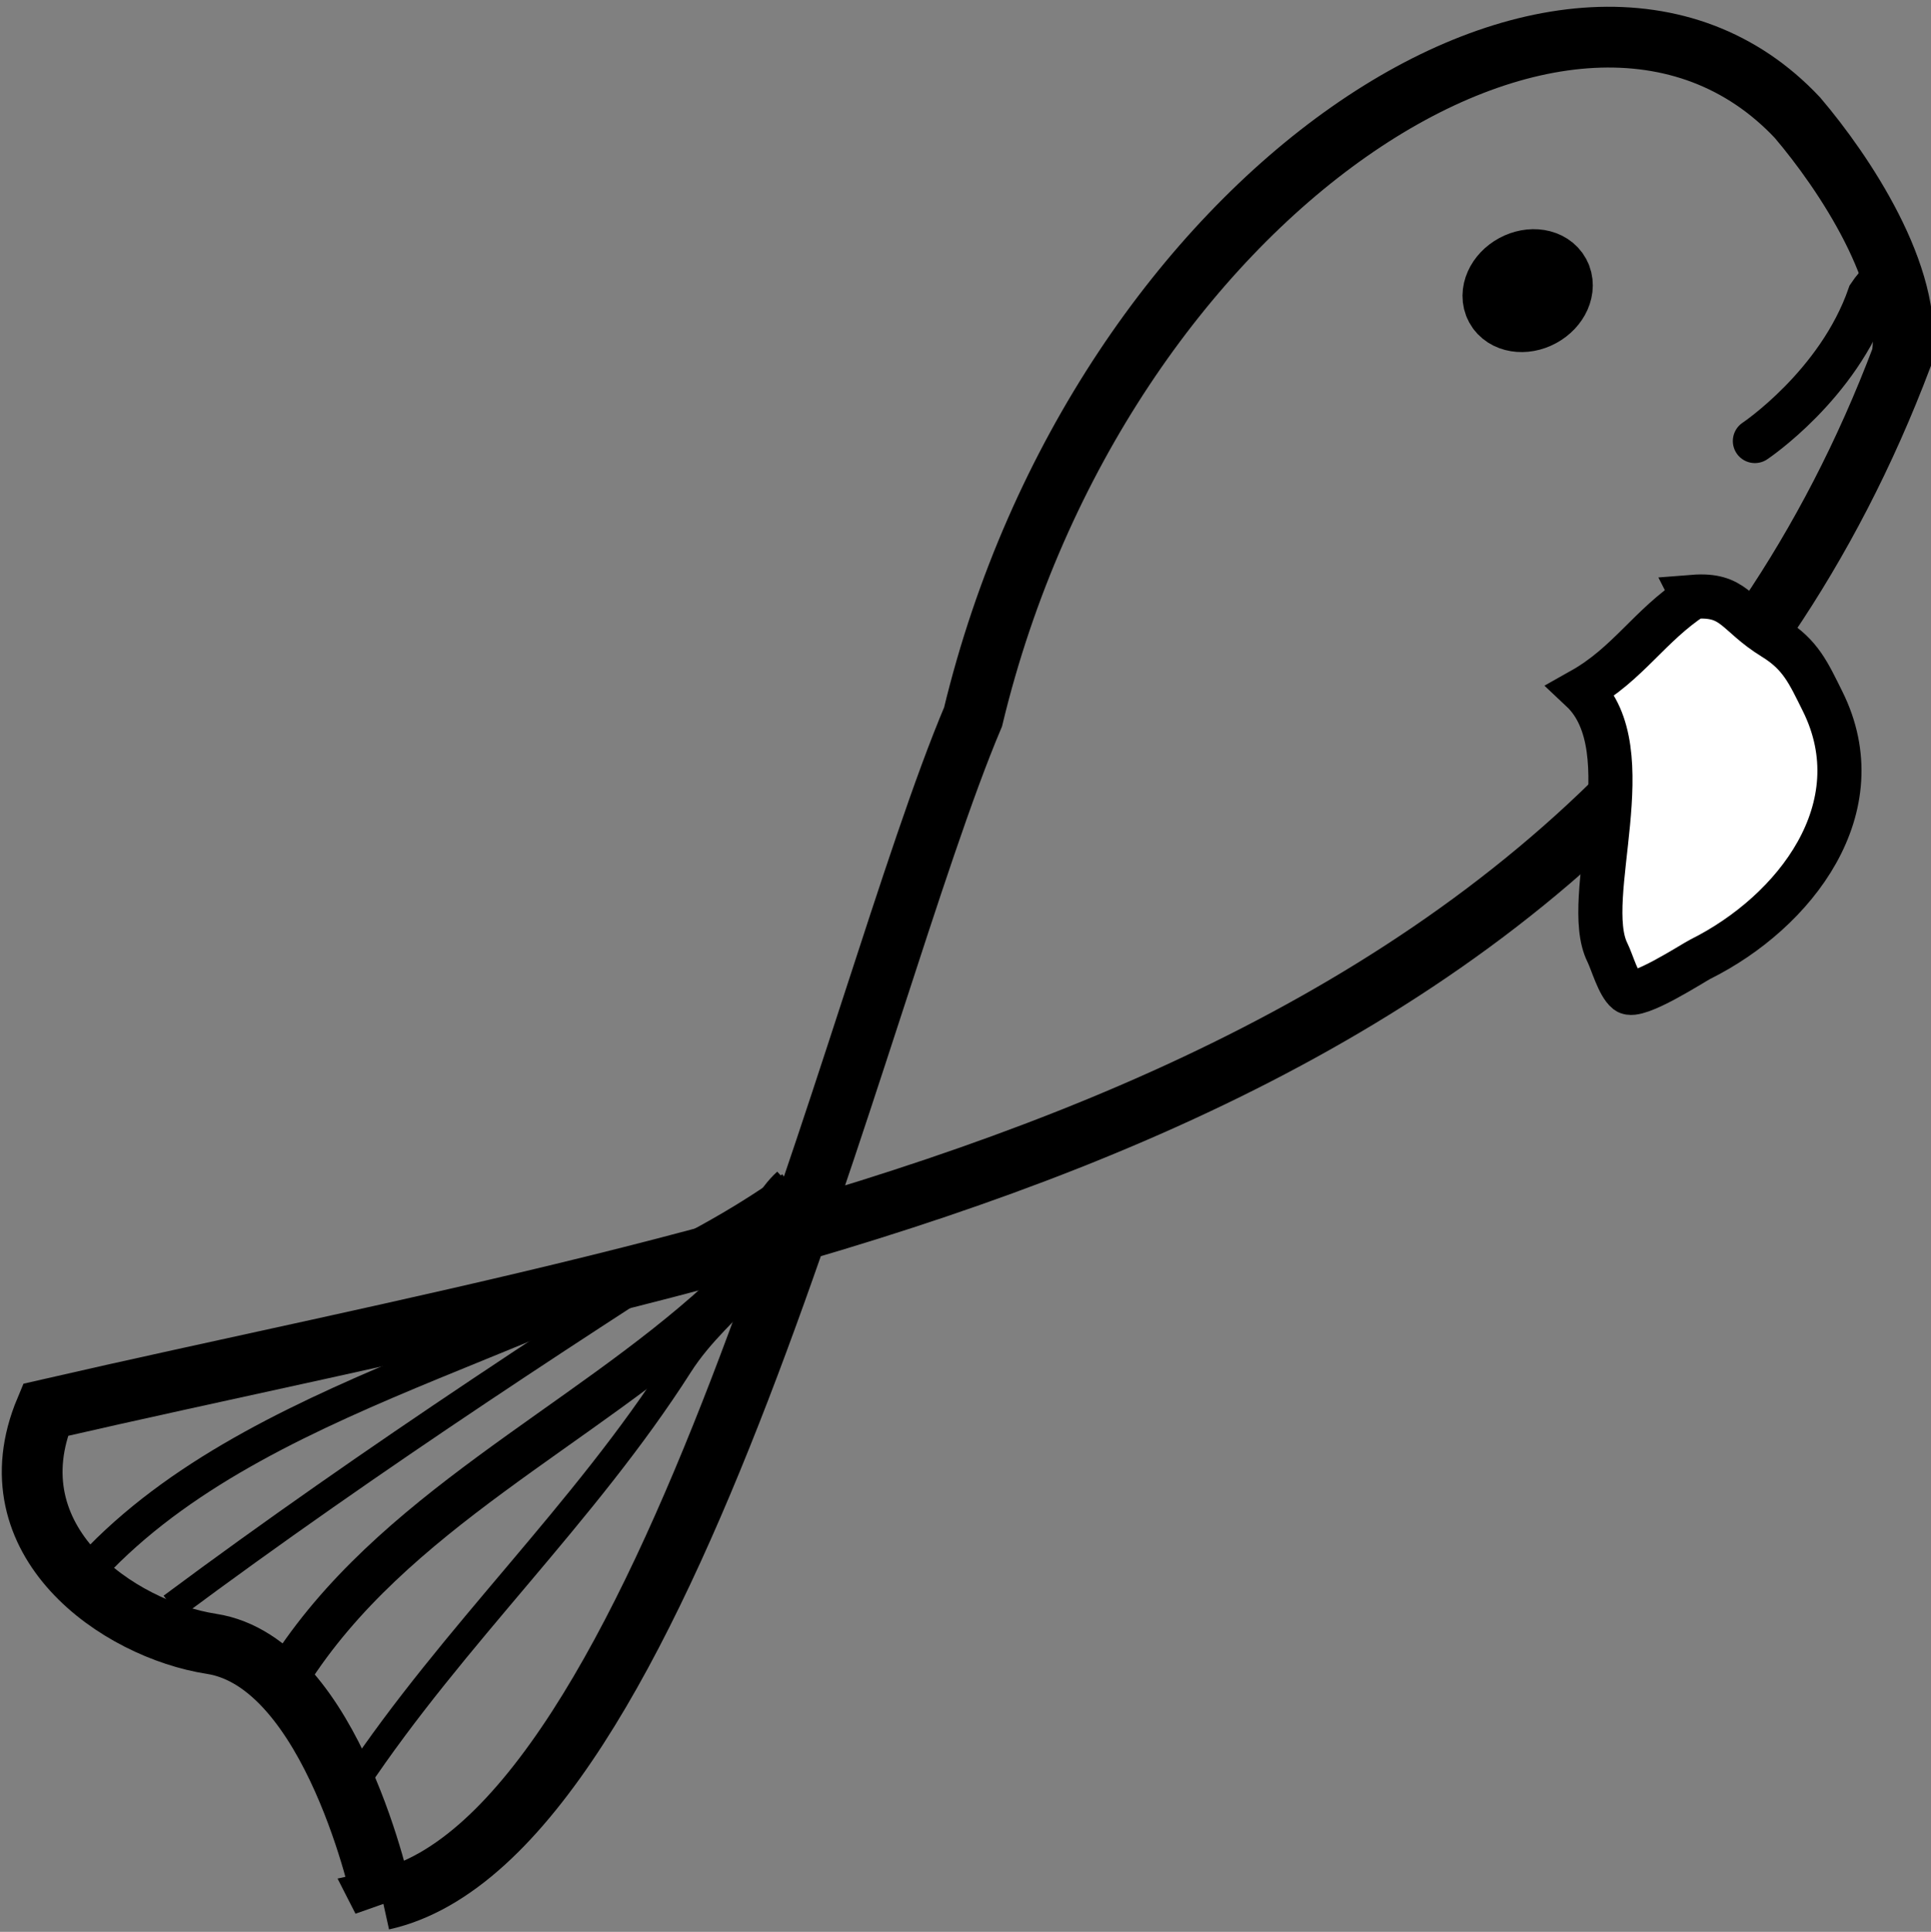
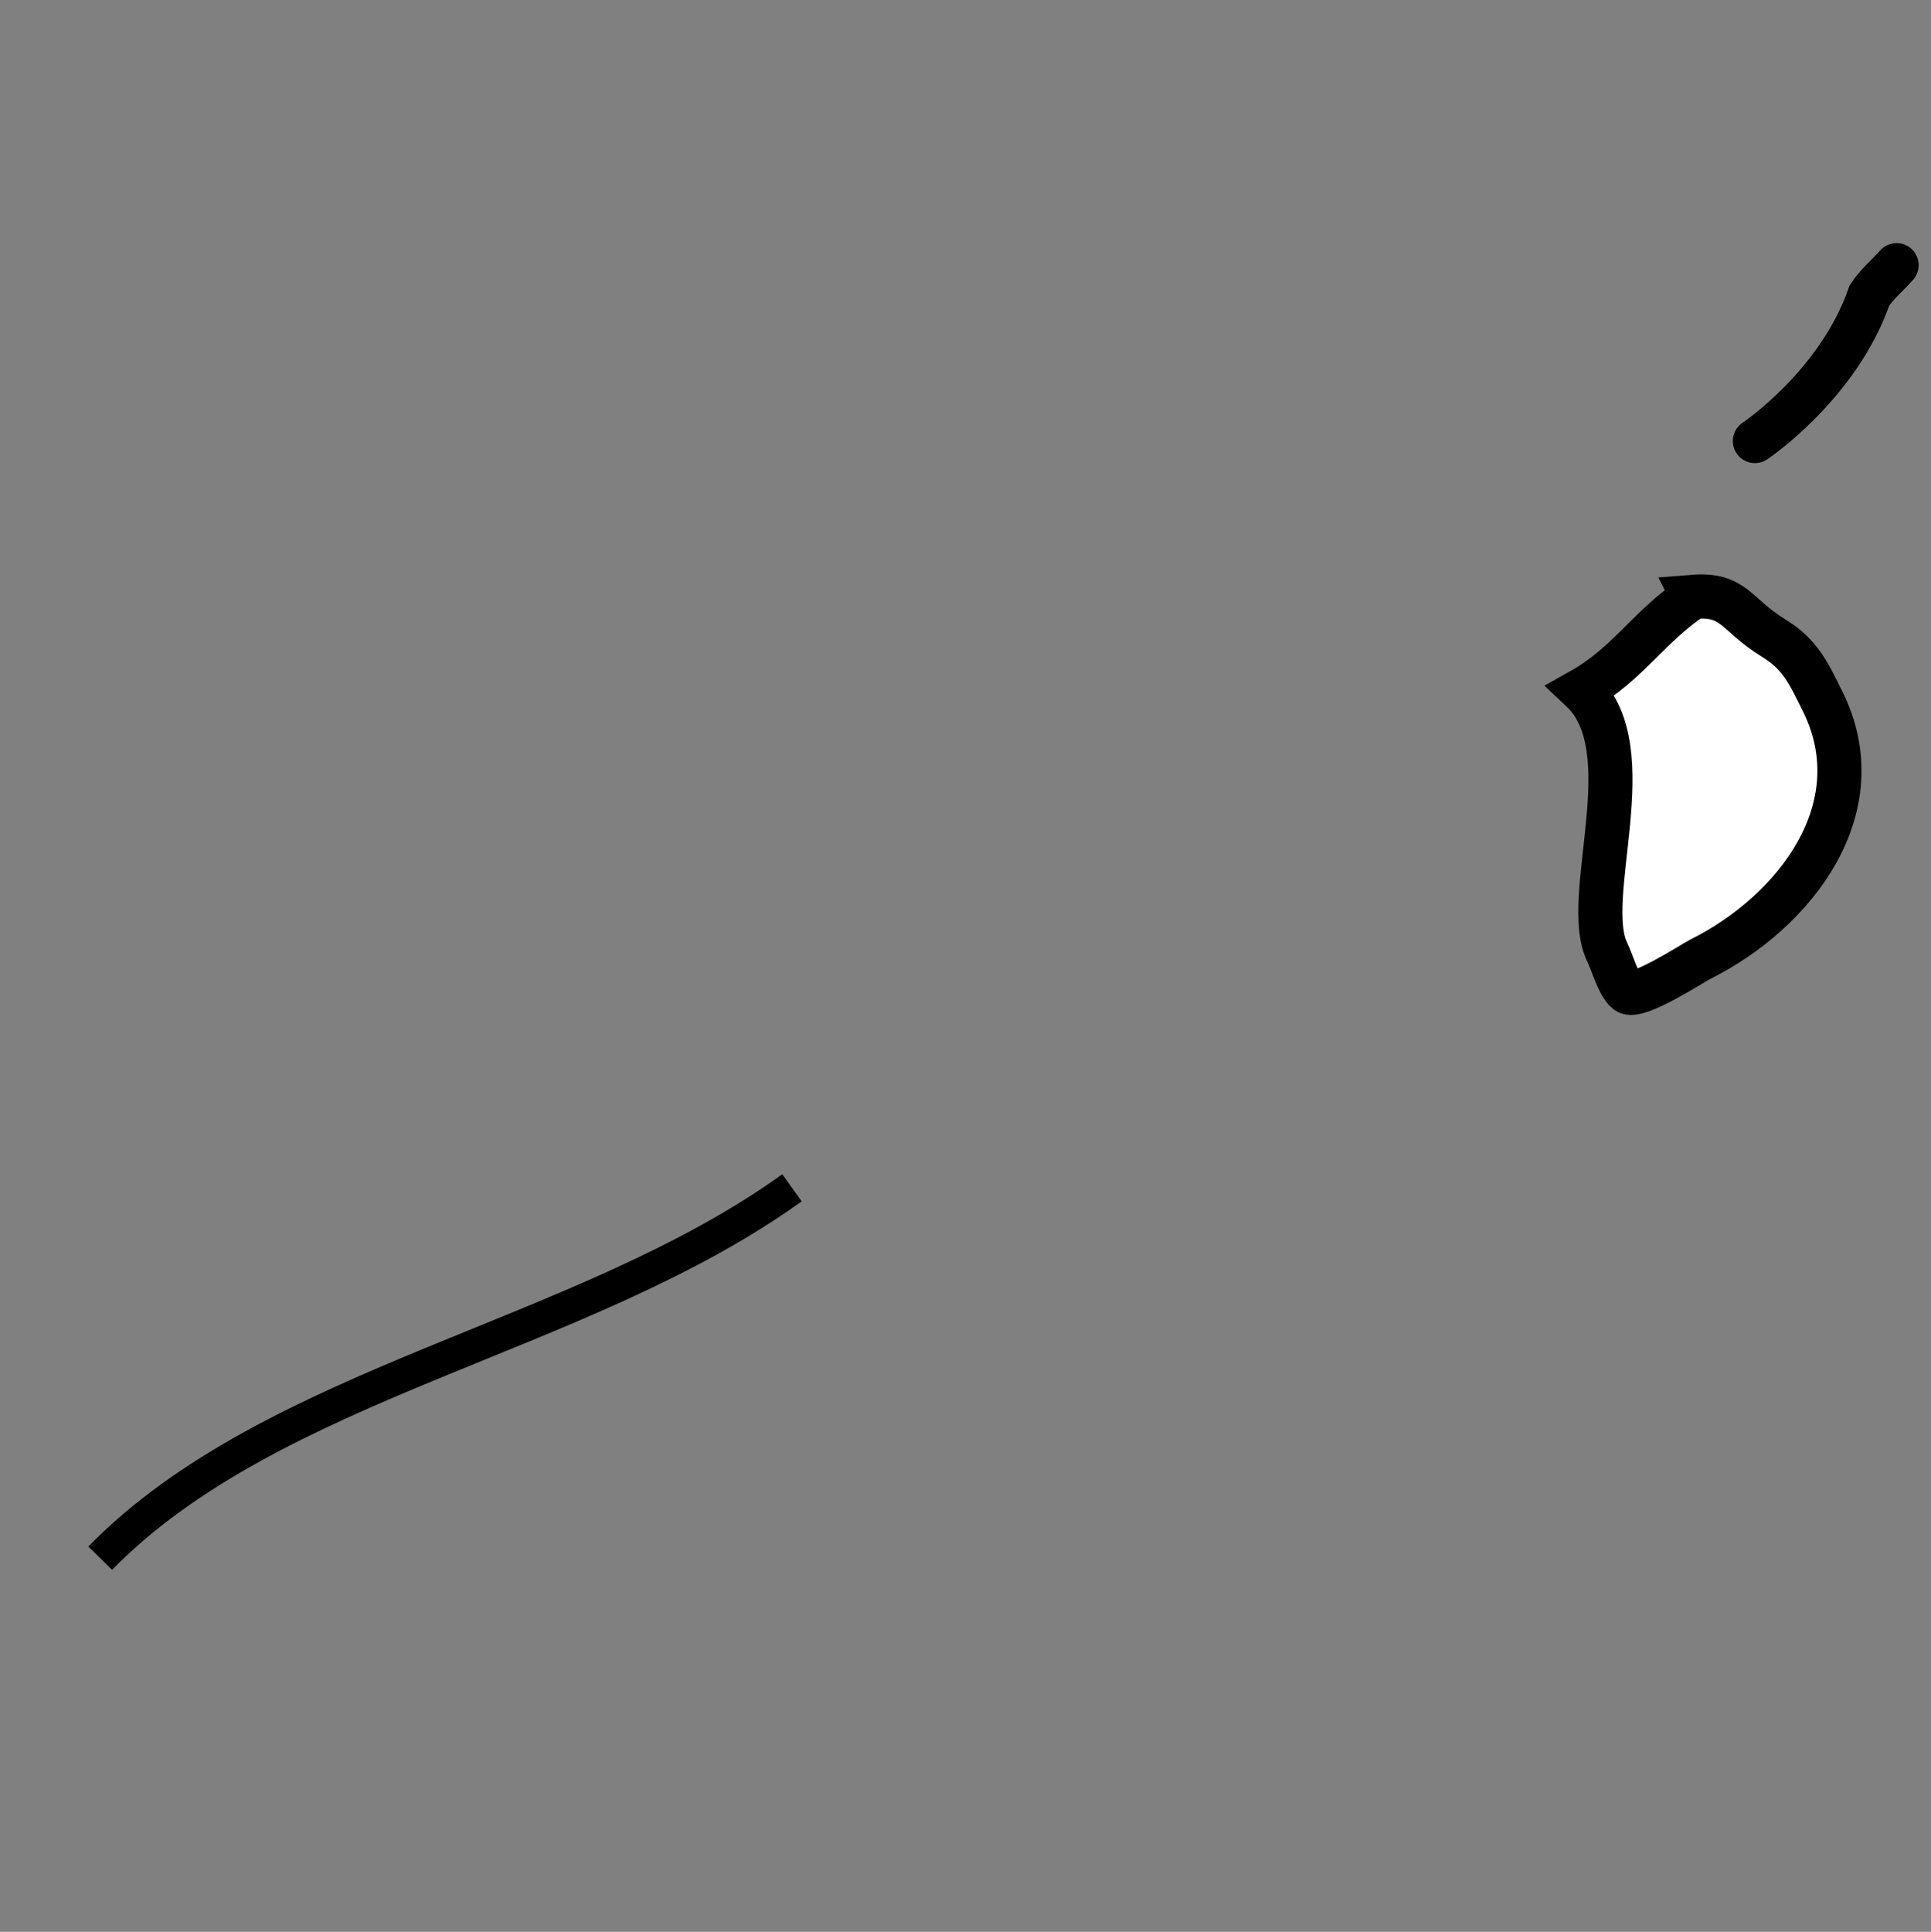
<svg xmlns="http://www.w3.org/2000/svg" xmlns:ns1="http://www.inkscape.org/namespaces/inkscape" xmlns:ns2="http://sodipodi.sourceforge.net/DTD/sodipodi-0.dtd" width="31.325mm" height="31.335mm" viewBox="0 0 31.325 31.335" version="1.1" id="svg992" ns1:version="1.0.2 (e86c870879, 2021-01-15)" ns2:docname="pisces.svg">
  <rect x="0" y="0" width="31.325" height="31.335" fill="#808080" stroke="none" />
  <defs id="defs986" />
  <ns2:namedview id="base" pagecolor="#ffffff" bordercolor="#666666" borderopacity="1.0" ns1:pageopacity="0.0" ns1:pageshadow="2" ns1:zoom="3.959798" ns1:cx="60.856959" ns1:cy="62.774898" ns1:document-units="mm" ns1:current-layer="g1070" ns1:document-rotation="0" showgrid="false" ns1:window-width="1343" ns1:window-height="846" ns1:window-x="44" ns1:window-y="0" ns1:window-maximized="0" fit-margin-top="0" fit-margin-left="0" fit-margin-right="0" fit-margin-bottom="0" />
  <g ns1:label="Layer 1" ns1:groupmode="layer" id="layer1" transform="translate(-72.914,-126.791)">
    <g id="g1081" transform="matrix(2.417,-1.204,1.204,2.417,-480.928,-30.975)">
      <path style="fill:none;stroke:#000000;stroke-width:0.265px;stroke-linecap:round;stroke-linejoin:miter;stroke-opacity:1" d="m 167.026,150.255 c -0.075,0.03 -0.156,0.049 -0.227,0.09 -0.408,0.4 -1.006,0.476 -1.006,0.476" id="path981" ns2:nodetypes="ccc" />
      <g id="g1070">
-         <path style="fill:none;stroke:#000000;stroke-width:0.365;stroke-linecap:round;stroke-linejoin:miter;stroke-miterlimit:4;stroke-dasharray:none;stroke-opacity:1" d="m 154.506,154.988 c 1.691,0.422 4.964,-3.596 6.344,-4.778 2.083,-2.481 5.475,-2.885 6.038,-1.013 0.103,0.416 0.2,1.167 -0.078,1.564 -3.665,3.397 -8.52,1.722 -12.804,0.69 -0.648,0.559 -0.196,1.376 0.266,1.703 0.604,0.427 0.234,1.835 0.234,1.835 z" id="path957" ns2:nodetypes="cccccsc" />
-         <ellipse style="font-variation-settings:normal;vector-effect:none;fill:#000000;fill-opacity:1;fill-rule:evenodd;stroke:#000000;stroke-width:0.442;stroke-linecap:round;stroke-linejoin:miter;stroke-miterlimit:4;stroke-dasharray:none;stroke-dashoffset:0;stroke-opacity:1;stop-color:#000000" id="path2274-35-03-4-0-3" cx="159.864" cy="-154.994" rx="0.179" ry="0.138" transform="matrix(0.999,-0.034,-0.034,-0.999,0,0)" />
+         <path style="fill:none;stroke:#000000;stroke-width:0.365;stroke-linecap:round;stroke-linejoin:miter;stroke-miterlimit:4;stroke-dasharray:none;stroke-opacity:1" d="m 154.506,154.988 z" id="path957" ns2:nodetypes="cccccsc" />
        <path style="fill:none;stroke:#000000;stroke-width:0.2;stroke-linecap:butt;stroke-linejoin:miter;stroke-miterlimit:4;stroke-dasharray:none;stroke-opacity:1" d="m 158.615,152.257 c -1.536,0.249 -3.298,-0.35 -4.712,0.138" id="path983" />
-         <path style="fill:none;stroke:#000000;stroke-width:0.265px;stroke-linecap:butt;stroke-linejoin:miter;stroke-opacity:1" d="m 154.608,153.522 c 0.984,-0.594 2.231,-0.541 3.313,-0.849 0.267,-0.076 0.457,-0.348 0.694,-0.415" id="path985" />
-         <path style="fill:none;stroke:#000000;stroke-width:0.165;stroke-linecap:butt;stroke-linejoin:miter;stroke-miterlimit:4;stroke-dasharray:none;stroke-opacity:1" d="m 154.673,154.285 c 0.926,-0.531 1.952,-0.832 2.863,-1.379 0.394,-0.237 0.879,-0.214 1.079,-0.649" id="path987" />
-         <path style="fill:none;stroke:#000000;stroke-width:0.165;stroke-linecap:butt;stroke-linejoin:miter;stroke-miterlimit:4;stroke-dasharray:none;stroke-opacity:1" d="m 154.158,152.848 c 1.485,-0.266 2.989,-0.436 4.457,-0.591" id="path991" />
        <path style="fill:#ffffff;fill-opacity:1;stroke:#000000;stroke-width:0.265px;stroke-linecap:round;stroke-linejoin:miter;stroke-opacity:1" d="m 165.043,151.493 c 0.233,0.094 0.179,0.206 0.322,0.436 0.102,0.163 0.095,0.283 0.095,0.472 0,0.714 -0.71,1.06 -1.349,1.06 -0.048,0 -0.448,0.047 -0.481,-0.021 -0.028,-0.059 0,-0.201 0,-0.264 0,-0.366 0.745,-0.989 0.563,-1.48 0.321,-0.016 0.536,-0.164 0.85,-0.202 z" id="path1043" />
      </g>
    </g>
  </g>
</svg>